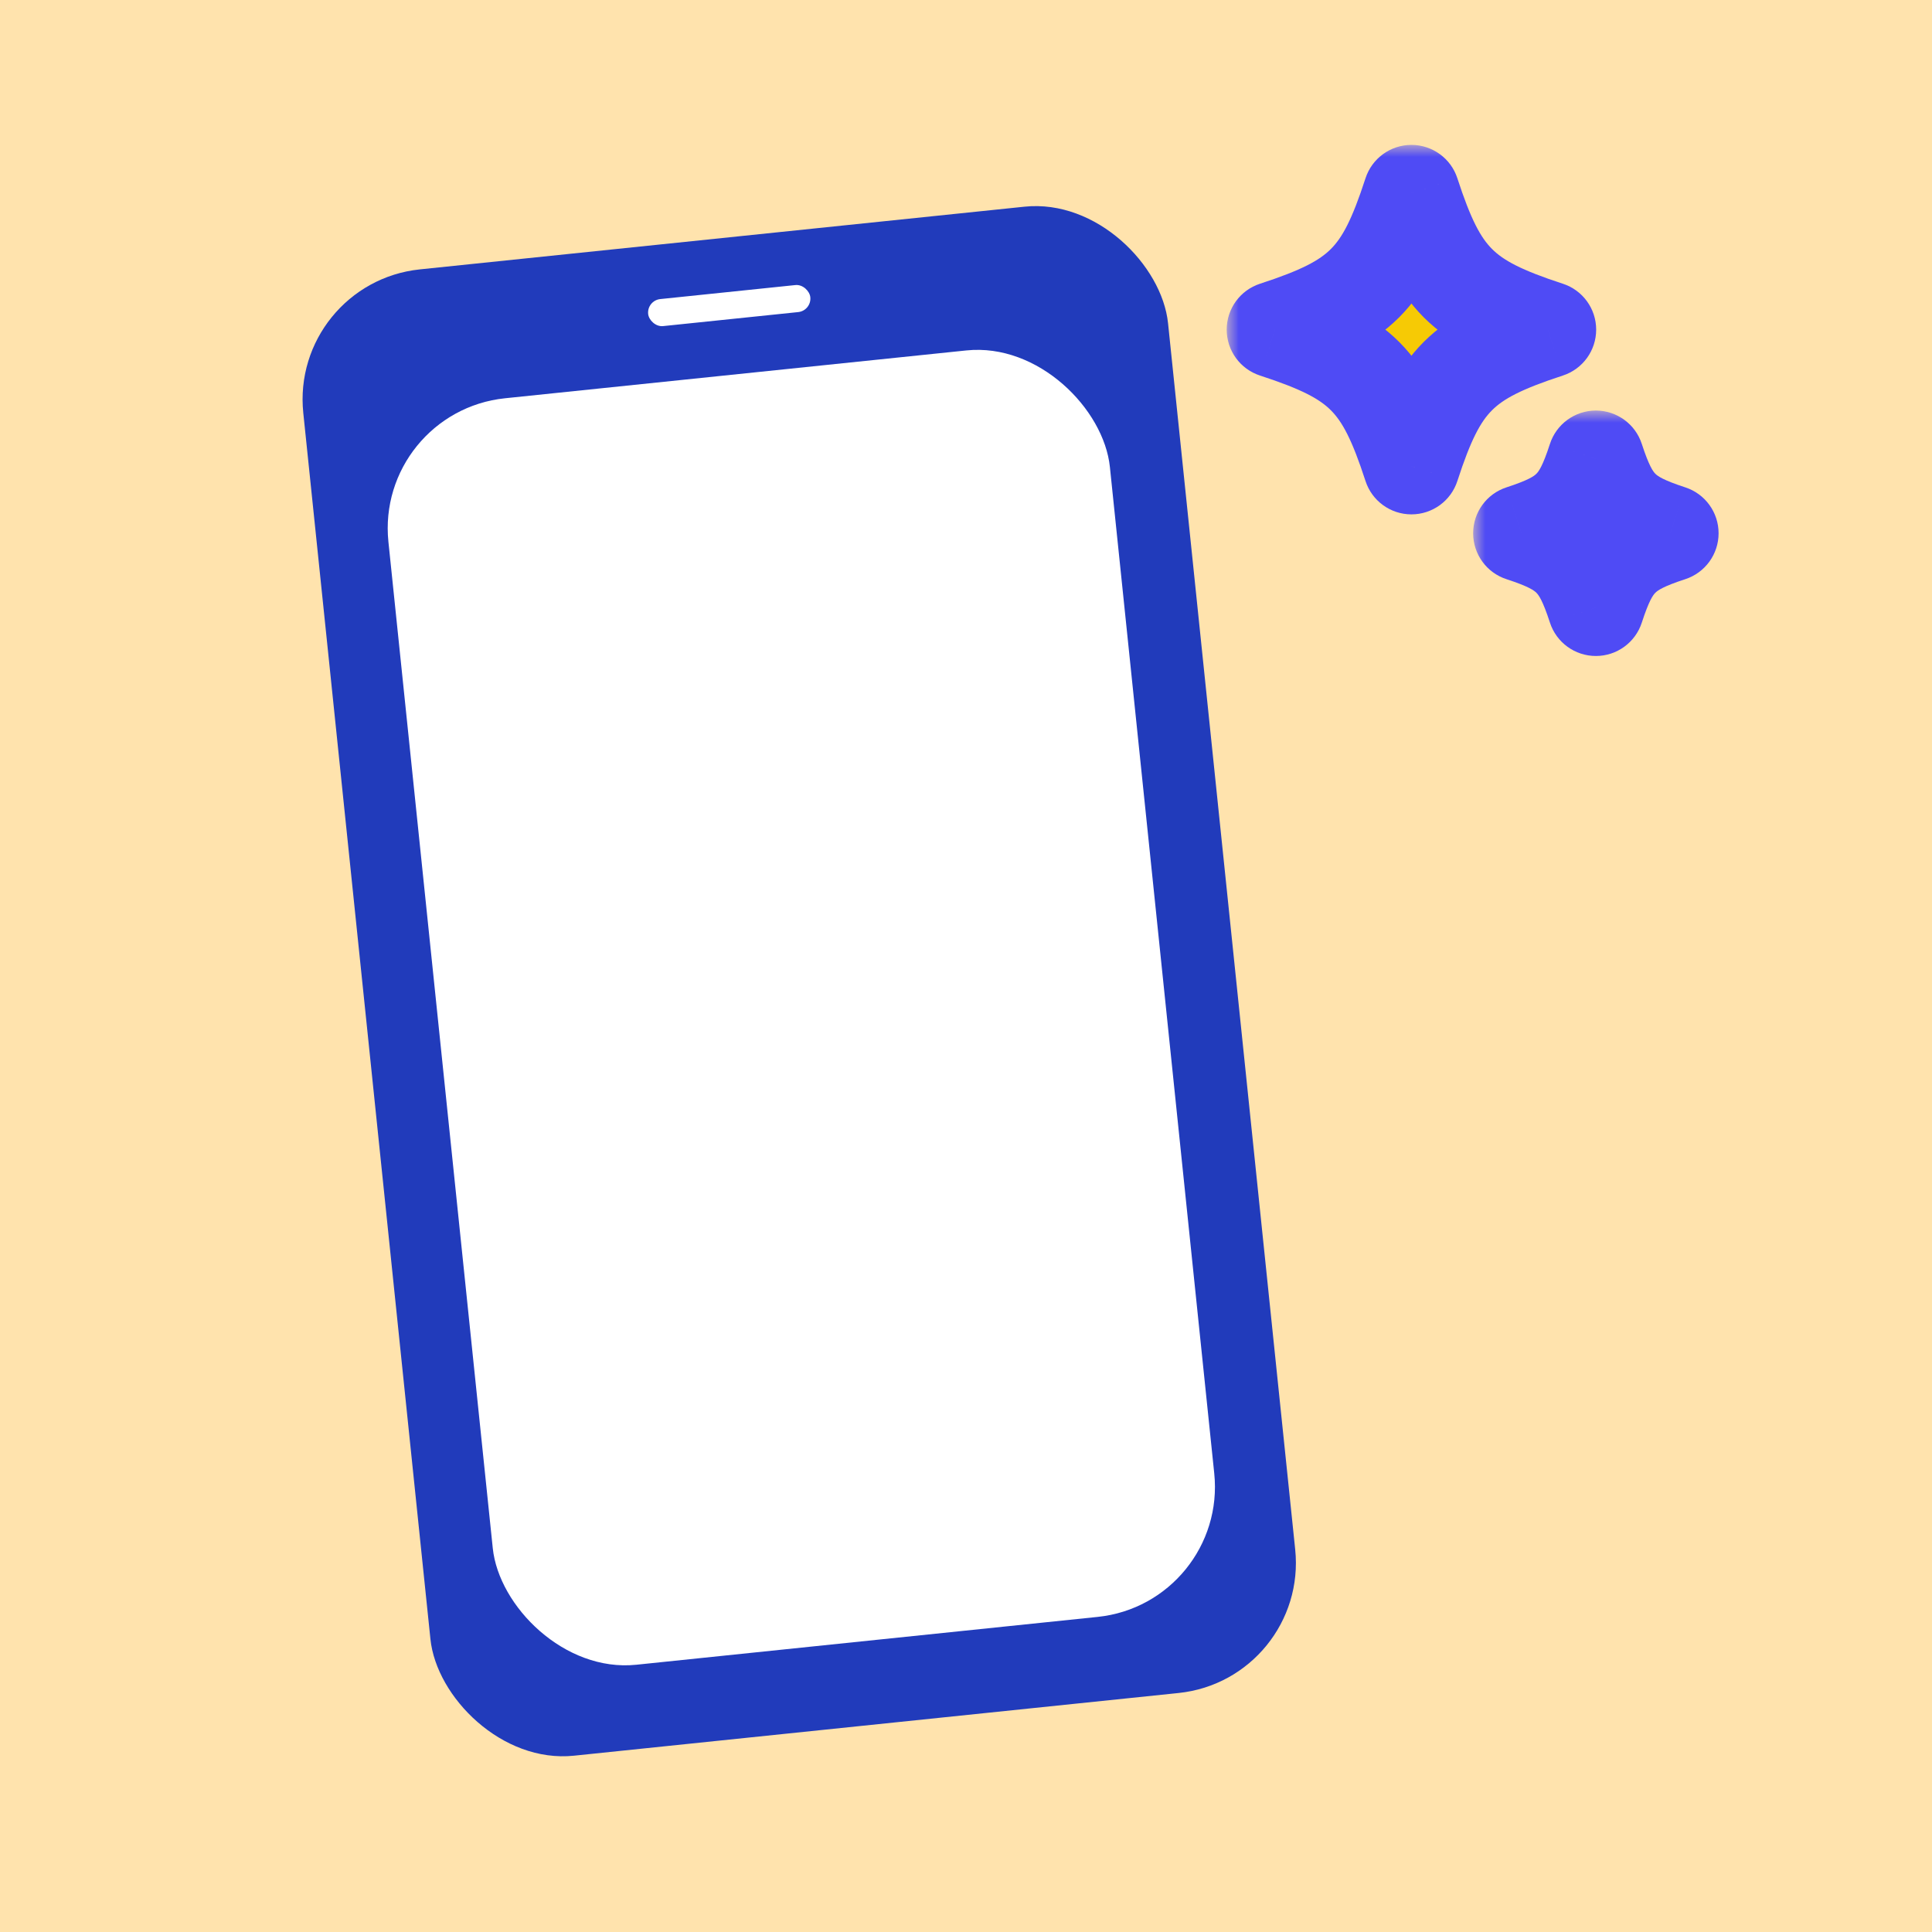
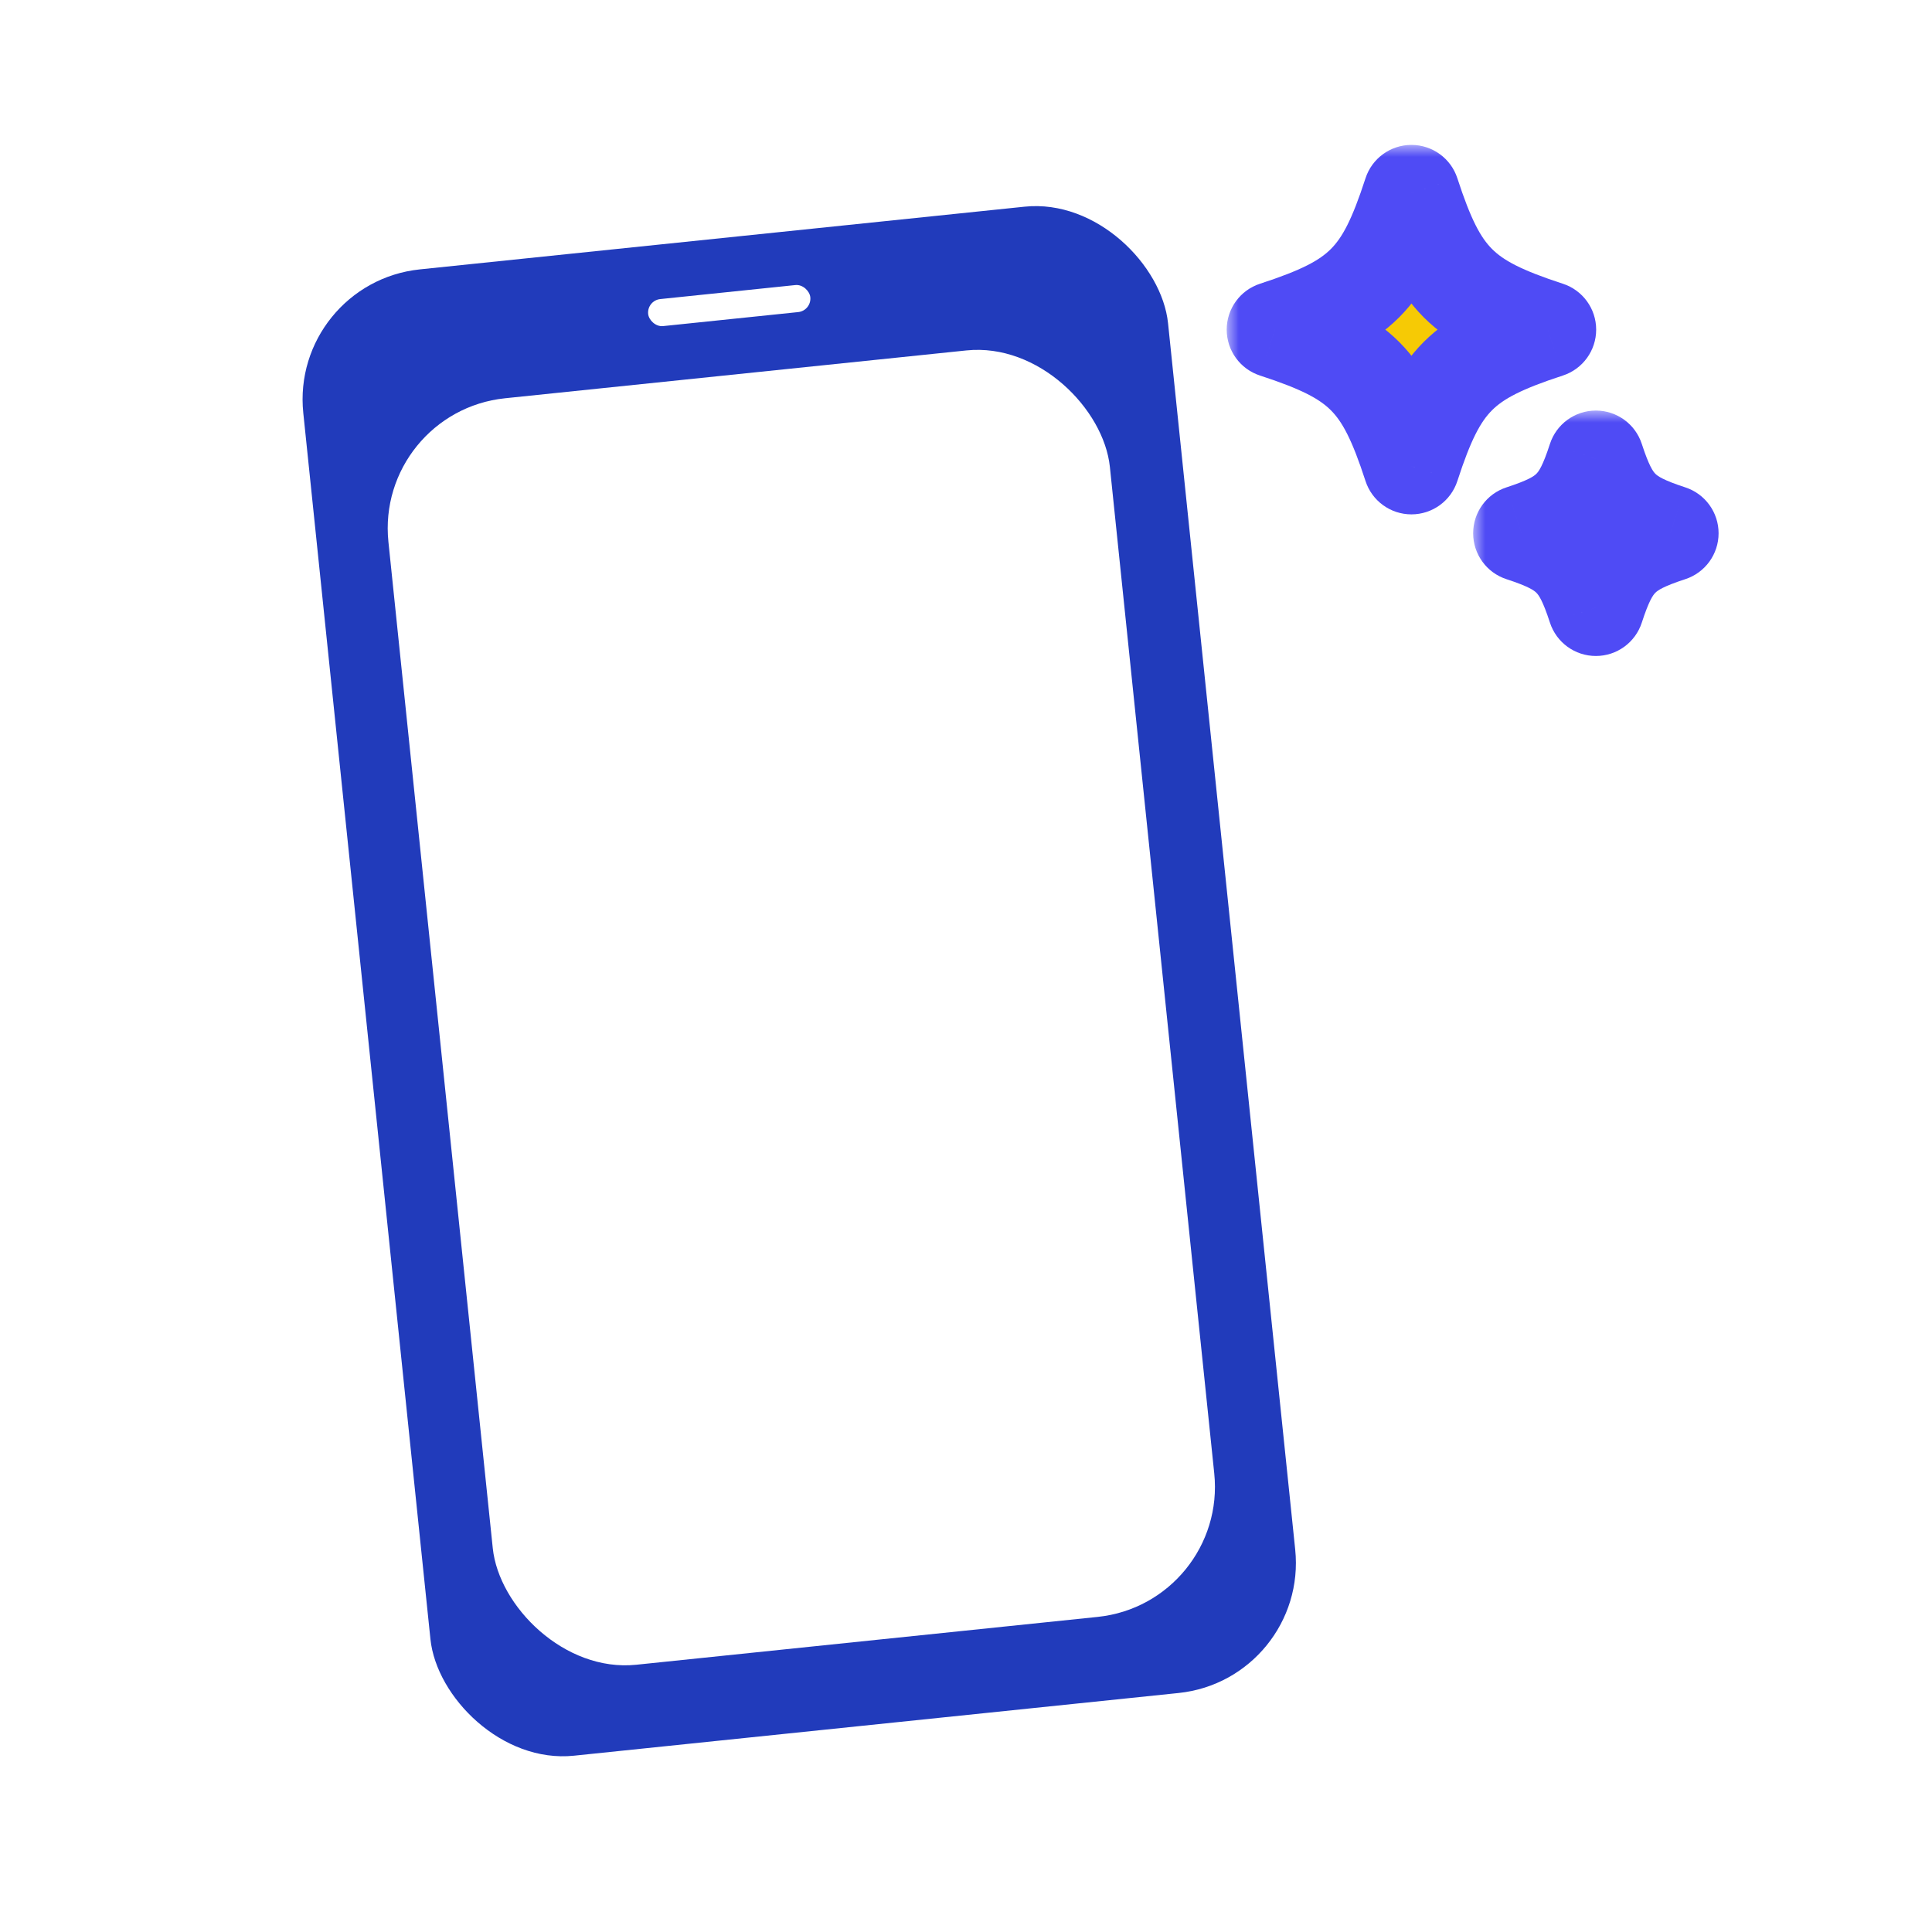
<svg xmlns="http://www.w3.org/2000/svg" width="80" height="80" viewBox="0 0 80 80" fill="none">
-   <rect width="80" height="80" fill="#FFE3AD" />
  <rect x="12" y="11.713" width="36" height="61.875" rx="5.415" transform="rotate(-5.92 12 11.713)" fill="#213BBB" />
  <rect x="15.525" y="17.05" width="30.035" height="52.723" rx="5.415" transform="rotate(-5.92 15.525 17.05)" fill="white" />
  <rect x="26.781" y="12.442" width="6.75" height="1.125" rx="0.562" transform="rotate(-5.92 26.781 12.442)" fill="white" />
  <mask id="path-4-outside-1_1578_10600" maskUnits="userSpaceOnUse" x="50.795" y="6" width="16" height="16" fill="black">
    <rect fill="white" x="50.795" y="6" width="16" height="16" />
-     <path fill-rule="evenodd" clip-rule="evenodd" d="M52.795 13.649C56.356 12.491 57.29 11.561 58.444 8C59.603 11.561 60.533 12.491 64.094 13.649C60.533 14.808 59.599 15.738 58.444 19.299C57.29 15.738 56.356 14.808 52.795 13.649Z" />
+     <path fill-rule="evenodd" clip-rule="evenodd" d="M52.795 13.649C56.356 12.491 57.29 11.561 58.444 8C59.603 11.561 60.533 12.491 64.094 13.649C57.29 15.738 56.356 14.808 52.795 13.649Z" />
  </mask>
  <path fill-rule="evenodd" clip-rule="evenodd" d="M52.795 13.649C56.356 12.491 57.29 11.561 58.444 8C59.603 11.561 60.533 12.491 64.094 13.649C60.533 14.808 59.599 15.738 58.444 19.299C57.29 15.738 56.356 14.808 52.795 13.649Z" fill="#F6CA05" />
  <path d="M58.444 8L60.346 7.381C60.078 6.557 59.31 6 58.443 6C57.577 6 56.809 6.559 56.542 7.383L58.444 8ZM52.795 13.649L52.176 11.748C51.352 12.016 50.795 12.783 50.795 13.649C50.795 14.516 51.352 15.283 52.176 15.551L52.795 13.649ZM64.094 13.649L64.713 15.551C65.537 15.283 66.094 14.516 66.094 13.649C66.094 12.783 65.537 12.016 64.713 11.748L64.094 13.649ZM58.444 19.299L56.542 19.916C56.809 20.741 57.578 21.299 58.444 21.299C59.311 21.299 60.08 20.741 60.347 19.916L58.444 19.299ZM56.542 7.383C55.98 9.115 55.575 9.844 55.108 10.311C54.641 10.778 53.91 11.184 52.176 11.748L53.414 15.551C55.241 14.957 56.757 14.318 57.936 13.14C59.115 11.962 59.754 10.446 60.347 8.617L56.542 7.383ZM64.713 11.748C62.98 11.184 62.25 10.778 61.783 10.311C61.316 9.844 60.91 9.114 60.346 7.381L56.543 8.619C57.137 10.447 57.776 11.962 58.954 13.14C60.132 14.318 61.648 14.957 63.475 15.551L64.713 11.748ZM63.475 11.748C61.648 12.342 60.132 12.981 58.953 14.159C57.774 15.337 57.135 16.853 56.542 18.682L60.347 19.916C60.908 18.184 61.314 17.455 61.781 16.988C62.248 16.521 62.979 16.116 64.713 15.551L63.475 11.748ZM52.176 15.551C53.91 16.116 54.641 16.521 55.108 16.988C55.575 17.455 55.98 18.184 56.542 19.916L60.347 18.682C59.754 16.853 59.115 15.337 57.936 14.159C56.757 12.981 55.241 12.342 53.414 11.748L52.176 15.551Z" fill="#4F4BF5" mask="url(#path-4-outside-1_1578_10600)" />
  <mask id="path-6-outside-2_1578_10600" maskUnits="userSpaceOnUse" x="61" y="17" width="11" height="11" fill="black">
    <rect fill="white" x="61" y="17" width="11" height="11" />
    <path fill-rule="evenodd" clip-rule="evenodd" d="M63 22.082C64.942 21.449 65.452 20.942 66.082 19C66.714 20.942 67.221 21.449 69.163 22.082C67.221 22.714 66.711 23.221 66.082 25.163C65.452 23.221 64.942 22.714 63 22.082Z" />
  </mask>
  <path fill-rule="evenodd" clip-rule="evenodd" d="M63 22.082C64.942 21.449 65.452 20.942 66.082 19C66.714 20.942 67.221 21.449 69.163 22.082C67.221 22.714 66.711 23.221 66.082 25.163C65.452 23.221 64.942 22.714 63 22.082Z" fill="#F6CA05" />
  <path d="M66.082 19L67.983 18.381C67.715 17.557 66.947 17 66.081 17C65.214 17 64.446 17.559 64.179 18.383L66.082 19ZM63 22.082L62.381 20.18C61.557 20.448 61 21.215 61 22.082C61 22.948 61.557 23.715 62.381 23.983L63 22.082ZM69.163 22.082L69.782 23.983C70.606 23.715 71.163 22.948 71.163 22.082C71.163 21.215 70.606 20.448 69.782 20.18L69.163 22.082ZM66.082 25.163L64.179 25.78C64.447 26.605 65.215 27.163 66.082 27.163C66.948 27.163 67.717 26.605 67.984 25.78L66.082 25.163ZM64.179 18.383C63.88 19.306 63.712 19.525 63.619 19.617C63.526 19.711 63.305 19.879 62.381 20.18L63.619 23.983C64.637 23.652 65.642 23.251 66.447 22.447C67.252 21.642 67.653 20.637 67.984 19.617L64.179 18.383ZM69.782 20.18C68.858 19.879 68.638 19.711 68.545 19.618C68.452 19.525 68.284 19.305 67.983 18.381L64.18 19.619C64.511 20.637 64.913 21.642 65.717 22.446C66.521 23.25 67.526 23.652 68.544 23.983L69.782 20.18ZM68.544 20.18C67.526 20.511 66.521 20.913 65.716 21.716C64.911 22.521 64.51 23.526 64.179 24.546L67.984 25.78C68.283 24.858 68.451 24.638 68.544 24.546C68.637 24.452 68.858 24.284 69.782 23.983L68.544 20.18ZM62.381 23.983C63.305 24.284 63.526 24.452 63.619 24.546C63.712 24.638 63.88 24.858 64.179 25.78L67.984 24.546C67.653 23.526 67.252 22.521 66.447 21.716C65.642 20.913 64.637 20.511 63.619 20.18L62.381 23.983Z" fill="#4F4BF5" mask="url(#path-6-outside-2_1578_10600)" />
</svg>